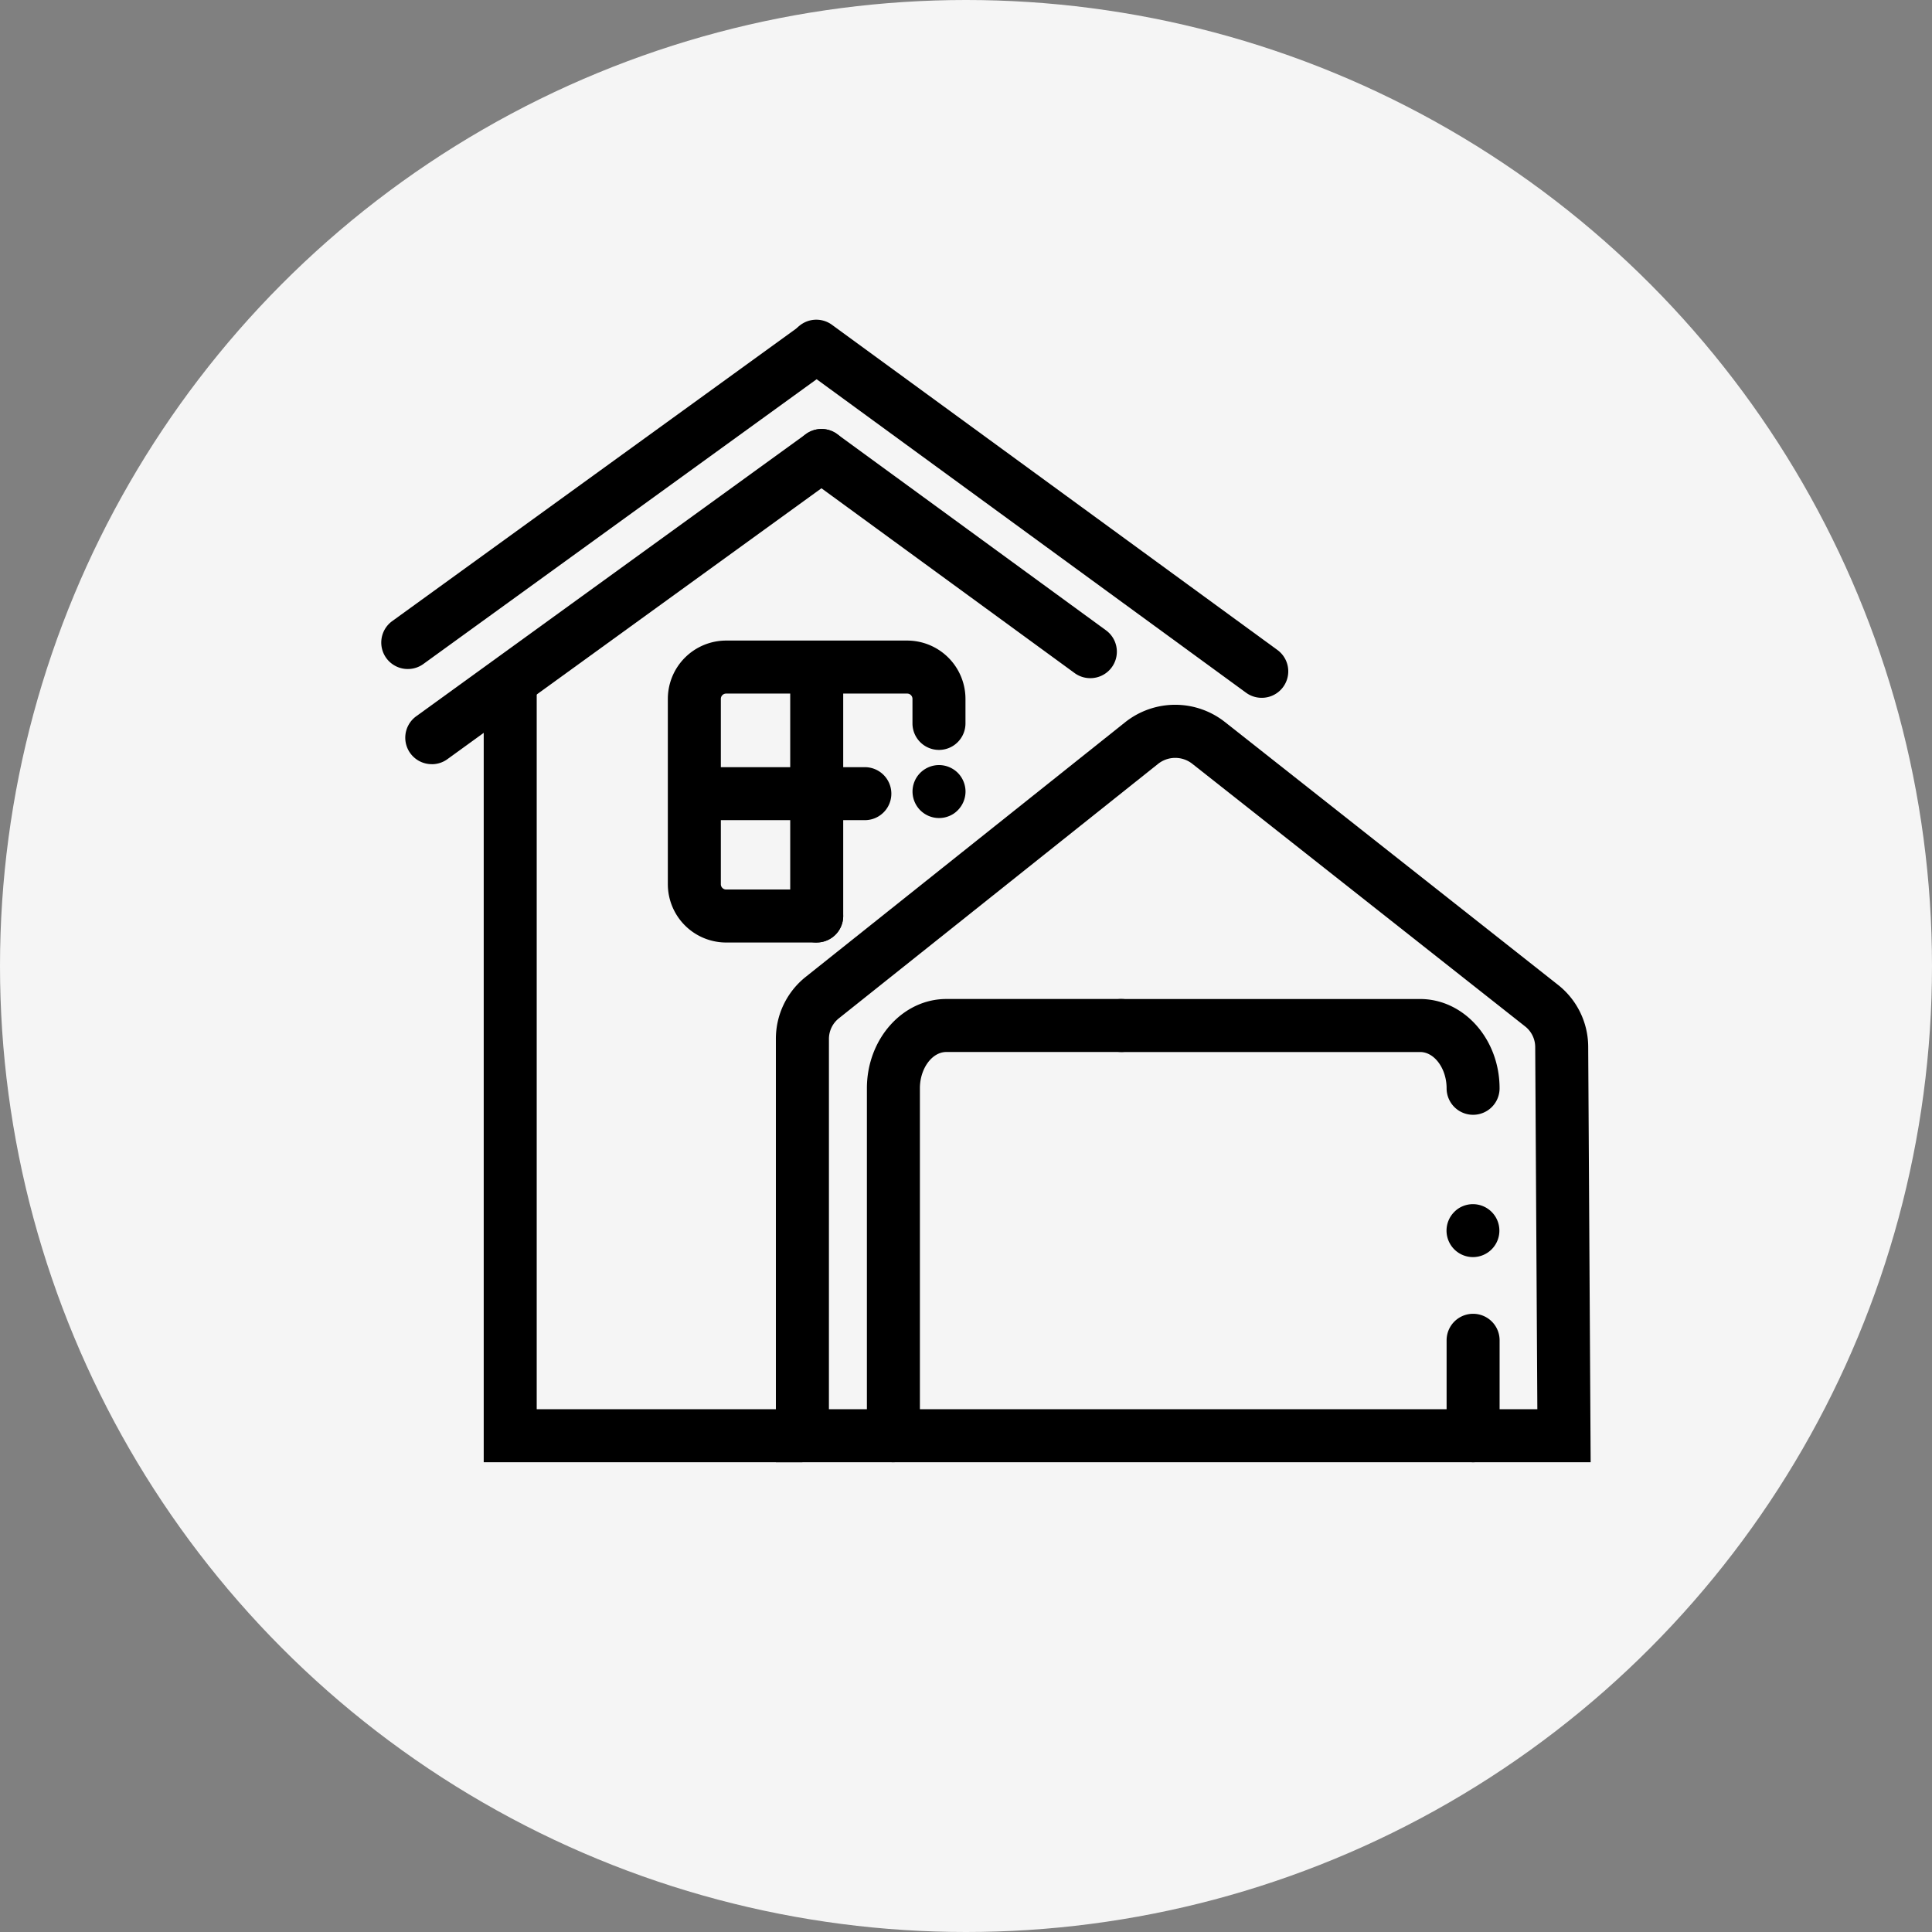
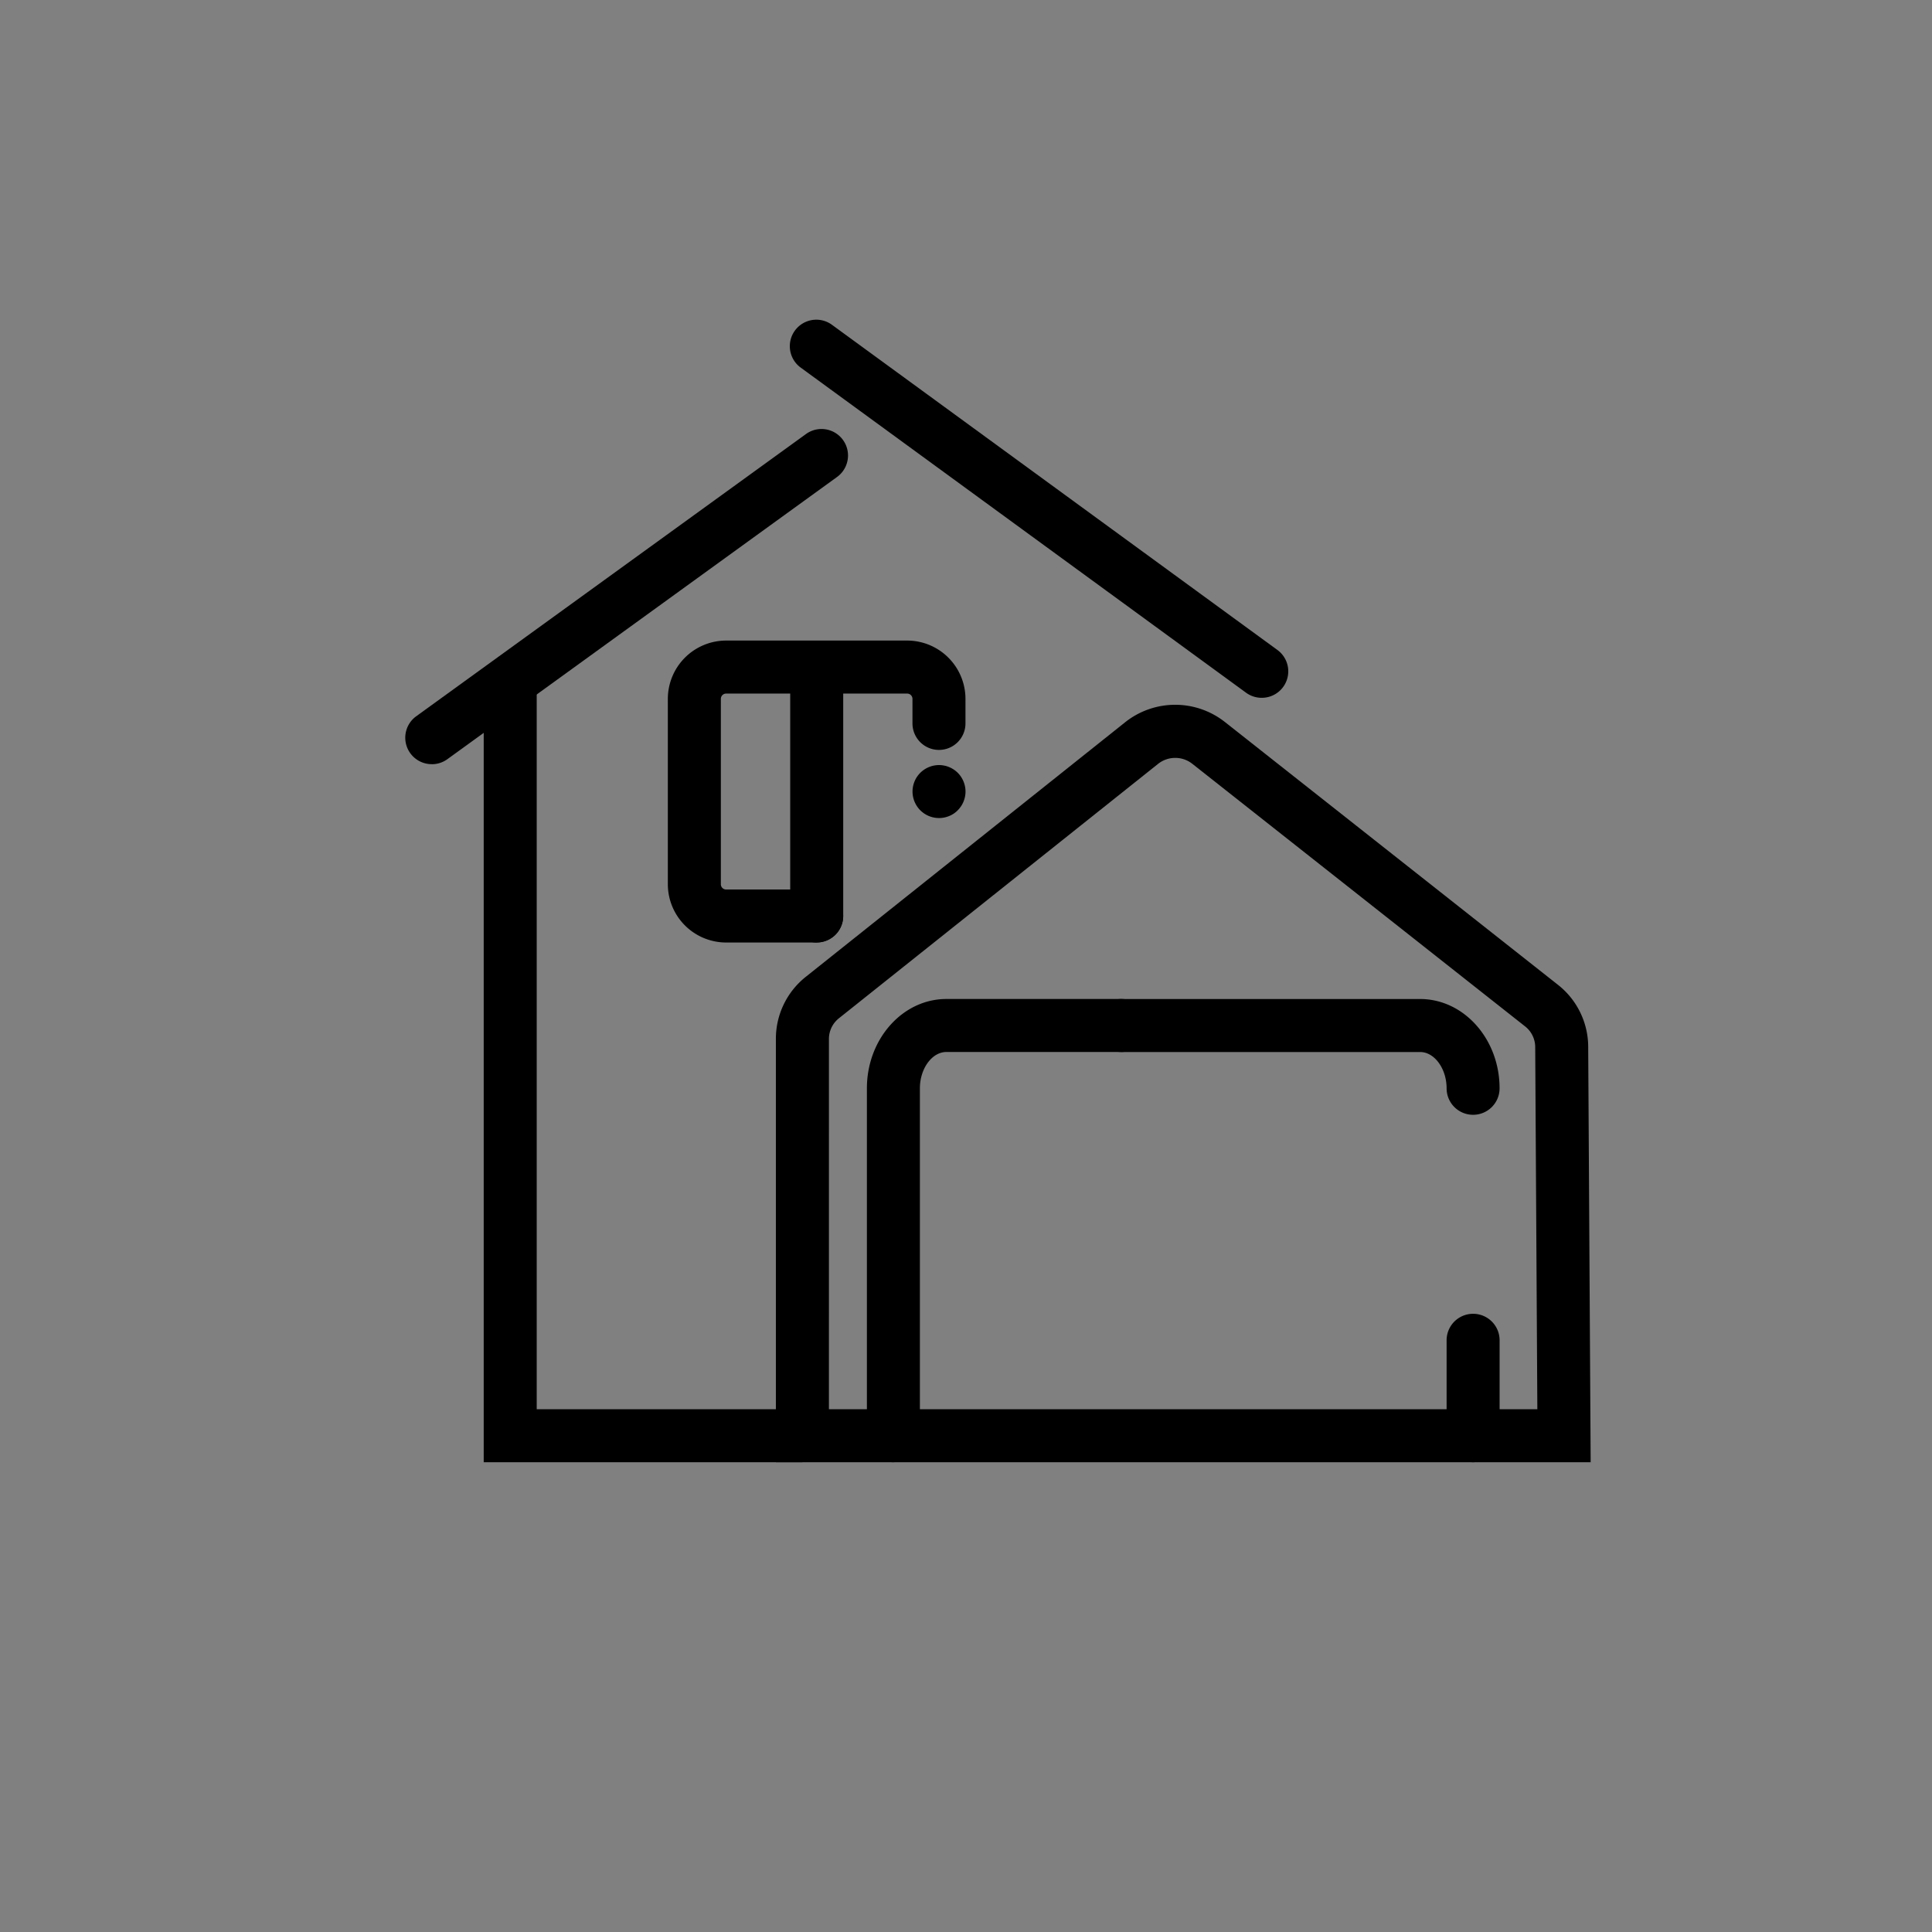
<svg xmlns="http://www.w3.org/2000/svg" width="146" height="146" viewBox="0 0 146 146">
  <rect x="0" y="0" width="146" height="146" fill="#808080" stroke="none" />
  <defs>
    <clipPath id="clip-path">
      <rect id="Rectangle_52" data-name="Rectangle 52" width="91.388" height="86.341" fill="none" />
    </clipPath>
  </defs>
  <g id="Group_171" data-name="Group 171" transform="translate(-1542 -1067)">
-     <circle id="Ellipse_5" data-name="Ellipse 5" cx="73" cy="73" r="73" transform="translate(1542 1067)" fill="#f5f5f5" />
    <g id="Group_148" data-name="Group 148" transform="translate(1570.817 1091.159)">
      <g id="Group_147" data-name="Group 147" clip-path="url(#clip-path)">
        <path id="Path_205" data-name="Path 205" d="M210.472,202.565H148.9V170.579a5.976,5.976,0,0,1,2.263-4.7l24.111-19.219a6.074,6.074,0,0,1,7.579-.018L208,166.485a5.977,5.977,0,0,1,2.286,4.681Zm-57.564-4.005h53.535l-.161-27.37a1.992,1.992,0,0,0-.762-1.56l-25.145-19.841a2.085,2.085,0,0,0-2.6.006l-24.111,19.219a1.992,1.992,0,0,0-.755,1.566Z" transform="translate(-119.084 -116.223)" />
        <path id="Path_206" data-name="Path 206" d="M62.719,195.633H38.634V136.659h4.005v54.969h20.08Z" transform="translate(-30.897 -109.292)" />
        <path id="Path_207" data-name="Path 207" d="M11.064,66.578a2,2,0,0,1-1.176-3.625L39.335,41.63a2,2,0,1,1,2.349,3.244L12.237,66.2a1.994,1.994,0,0,1-1.173.381" transform="translate(-7.245 -32.989)" />
-         <path id="Path_208" data-name="Path 208" d="M178.413,60.077a2,2,0,0,1-1.179-.385L156.928,44.869a2,2,0,0,1,2.362-3.235L179.6,56.457a2,2,0,0,1-1.182,3.62" transform="translate(-124.844 -32.988)" />
        <path id="Path_209" data-name="Path 209" d="M189.8,28.574a1.994,1.994,0,0,1-1.179-.385L154.965,3.62A2,2,0,1,1,157.326.385l33.657,24.569a2,2,0,0,1-1.182,3.62" transform="translate(-123.274 0)" />
-         <path id="Path_210" data-name="Path 210" d="M2,26.731A2,2,0,0,1,.829,23.106L31.636.8a2,2,0,1,1,2.349,3.244L3.178,26.35A1.994,1.994,0,0,1,2,26.731" transform="translate(0 -0.333)" />
        <path id="Path_211" data-name="Path 211" d="M119.362,143.9H112.52a4.411,4.411,0,0,1-4.406-4.406V125.488a4.411,4.411,0,0,1,4.406-4.406H126.2a4.411,4.411,0,0,1,4.406,4.406v1.855a2,2,0,0,1-4.005,0v-1.855a.4.4,0,0,0-.4-.4H112.52a.4.4,0,0,0-.4.4v14.007a.4.4,0,0,0,.4.4h6.842a2,2,0,0,1,0,4.005" transform="translate(-86.463 -96.834)" />
        <path id="Path_212" data-name="Path 212" d="M156.283,151.514a2,2,0,0,1-2-2V132.6a2,2,0,1,1,4.005,0v16.907a2,2,0,0,1-2,2" transform="translate(-123.384 -104.448)" />
-         <path id="Path_213" data-name="Path 213" d="M127,172.862H115.116a2,2,0,0,1,0-4.005H127a2,2,0,0,1,0,4.005" transform="translate(-90.461 -135.042)" />
        <path id="Path_214" data-name="Path 214" d="M202.453,172.062a2.021,2.021,0,0,1-.393-.038,2.061,2.061,0,0,1-.374-.114,2.027,2.027,0,0,1-.345-.184,2.17,2.17,0,0,1-.306-.25,2.016,2.016,0,0,1-.585-1.416,1.983,1.983,0,0,1,.038-.39,2.021,2.021,0,0,1,.114-.374,1.962,1.962,0,0,1,.184-.346,2.009,2.009,0,0,1,.9-.737,1.913,1.913,0,0,1,.374-.114,1.974,1.974,0,0,1,.783,0,1.873,1.873,0,0,1,.374.114,1.982,1.982,0,0,1,.347.184,1.957,1.957,0,0,1,.553.553,1.976,1.976,0,0,1,.184.346,2.022,2.022,0,0,1,.114.374,1.971,1.971,0,0,1,.04.39,2.017,2.017,0,0,1-.587,1.416,2.045,2.045,0,0,1-.3.25,1.972,1.972,0,0,1-.347.184,2.014,2.014,0,0,1-.374.114,1.985,1.985,0,0,1-.39.038" transform="translate(-160.308 -134.403)" />
-         <path id="Path_215" data-name="Path 215" d="M403.982,337.754a2,2,0,0,1-1.416-3.418,1.923,1.923,0,0,1,.3-.249,1.968,1.968,0,0,1,.347-.184,2,2,0,1,1,.765,3.851" transform="translate(-321.48 -266.915)" />
        <path id="Path_216" data-name="Path 216" d="M185.222,291.347a2,2,0,0,1-2-2V263.089c0-3.721,2.695-6.749,6.008-6.749h13.219a2,2,0,0,1,0,4.005H189.227c-1.086,0-2,1.257-2,2.744v26.256a2,2,0,0,1-2,2" transform="translate(-146.528 -205.006)" />
        <path id="Path_217" data-name="Path 217" d="M403.983,386.342a2,2,0,0,1-2-2v-7.215a2,2,0,0,1,4.005,0v7.215a2,2,0,0,1-2,2" transform="translate(-321.481 -300.001)" />
        <path id="Path_218" data-name="Path 218" d="M297.816,265.092a2,2,0,0,1-2-2c0-1.487-.917-2.744-2-2.744H271.232a2,2,0,0,1,0-4.005h22.579c3.313,0,6.008,3.027,6.008,6.749a2,2,0,0,1-2,2" transform="translate(-215.314 -205.007)" />
      </g>
    </g>
  </g>
</svg>